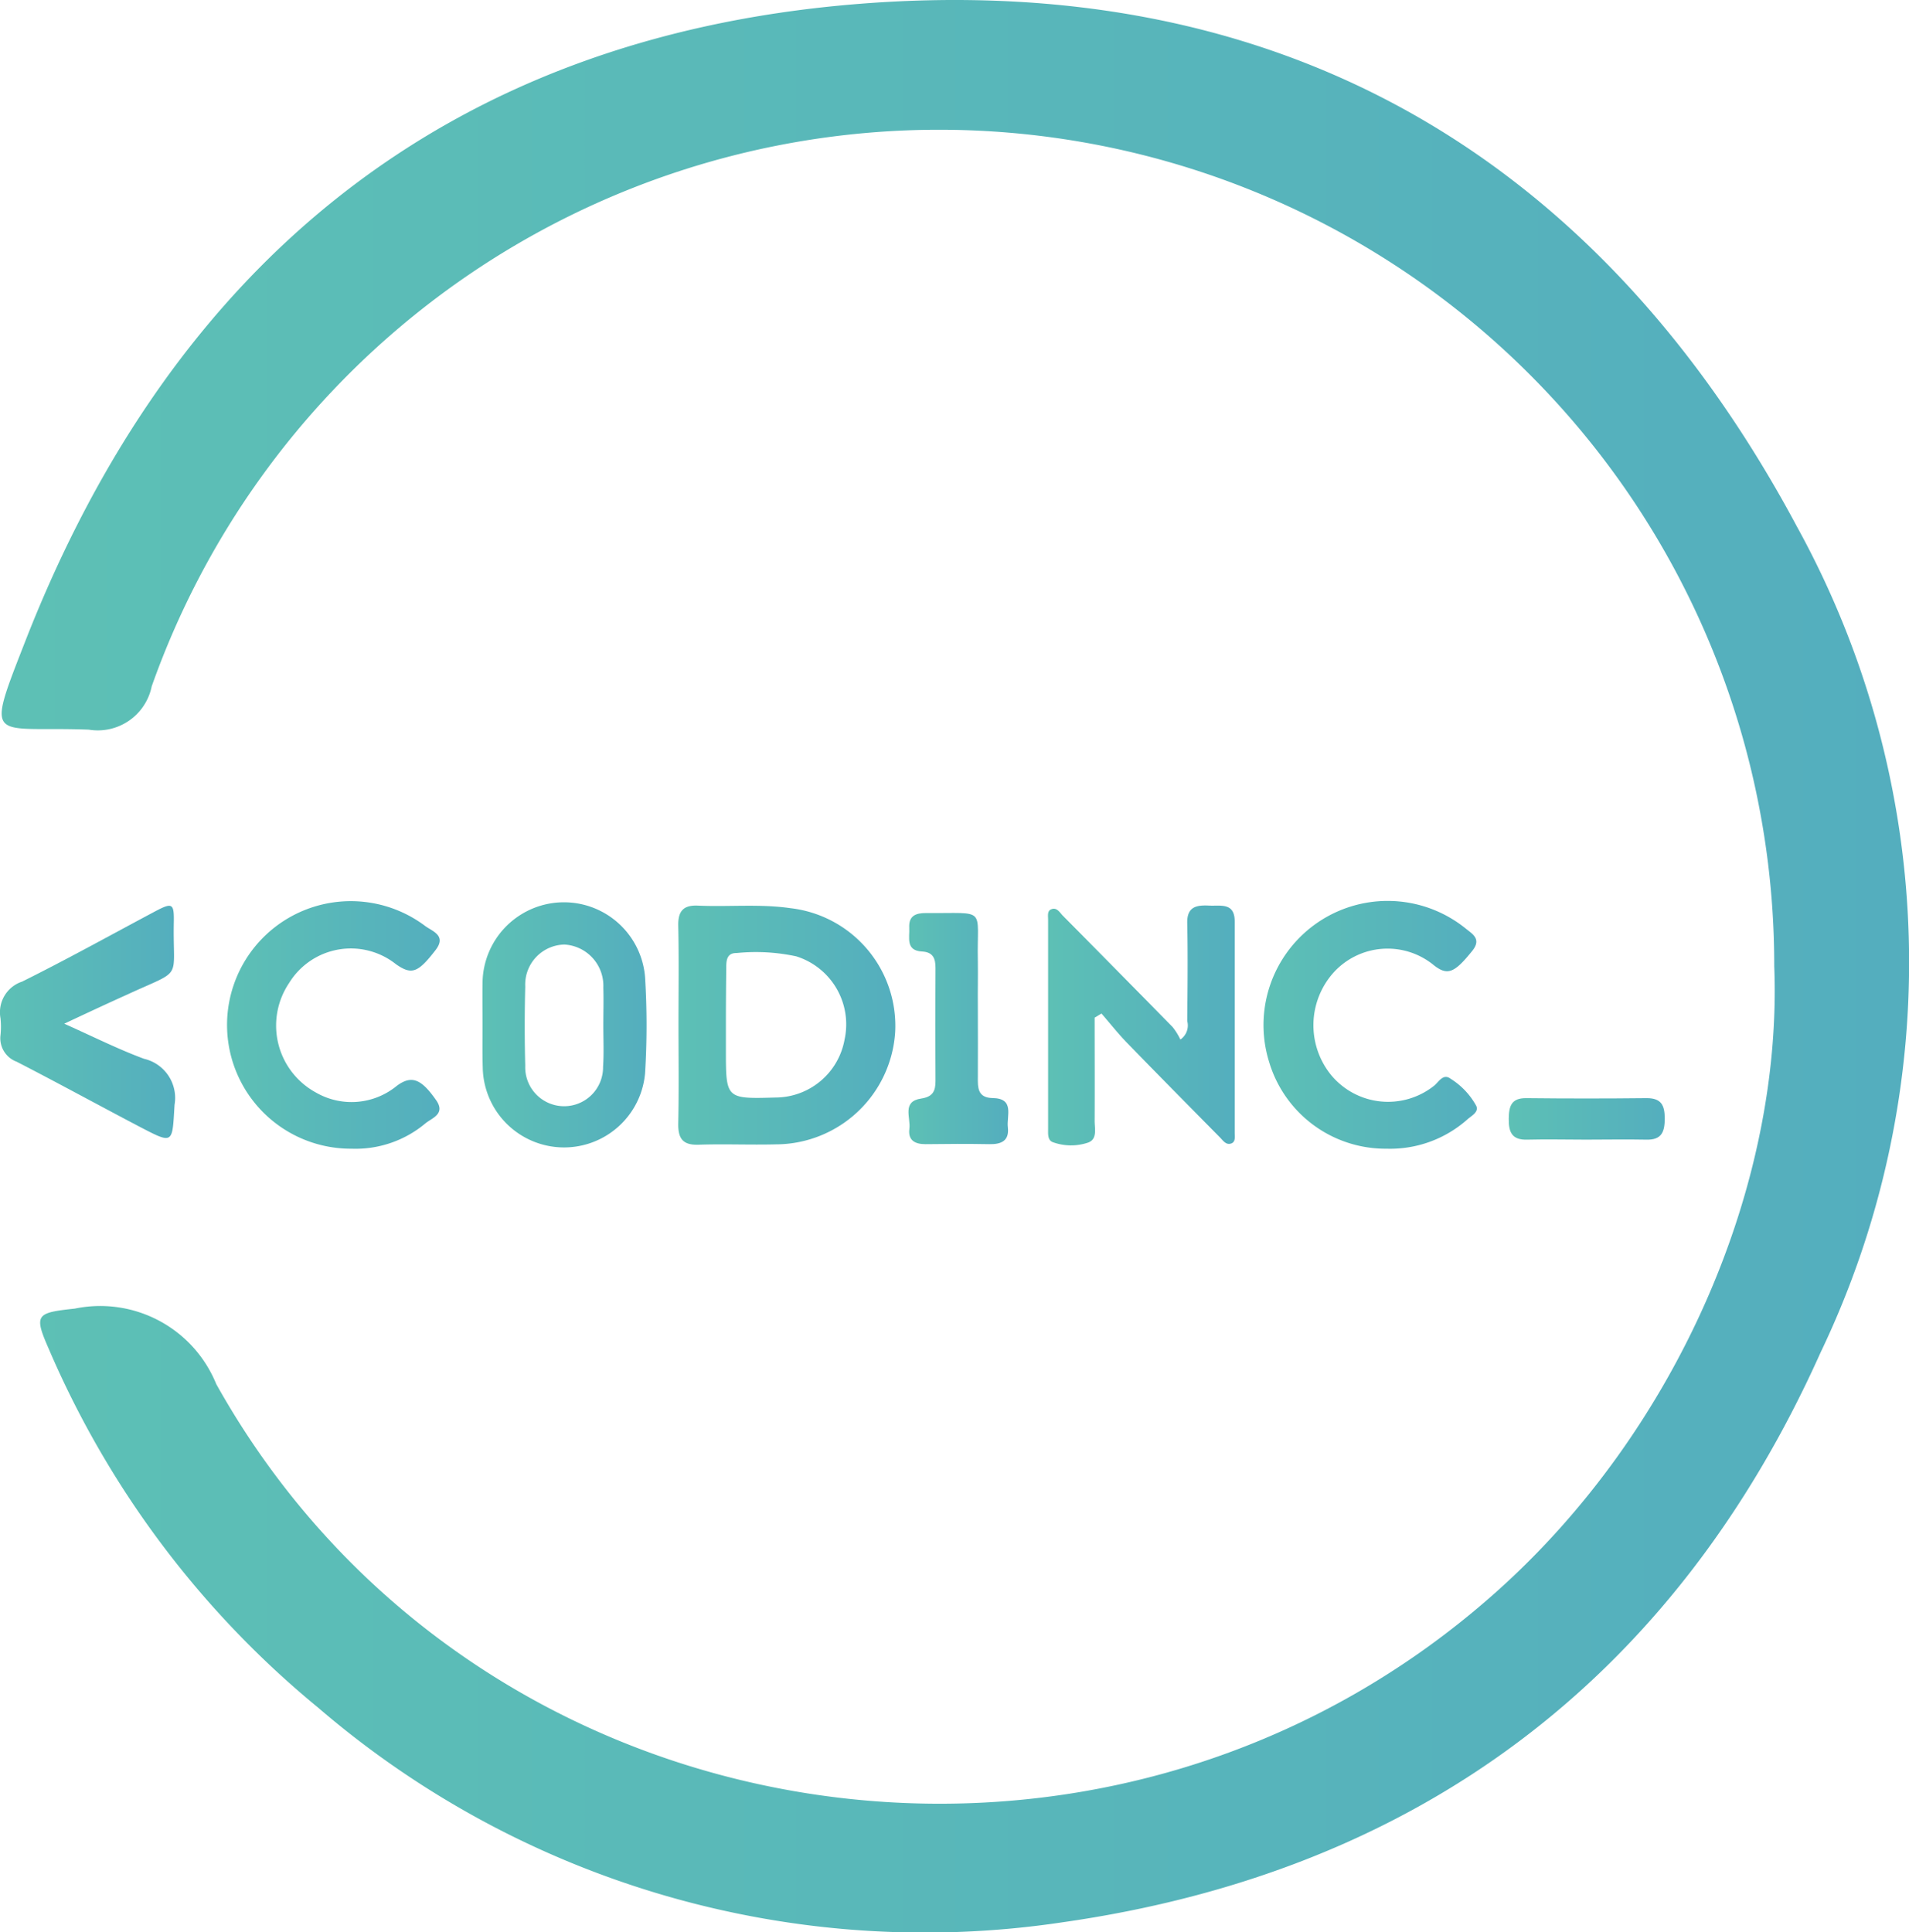
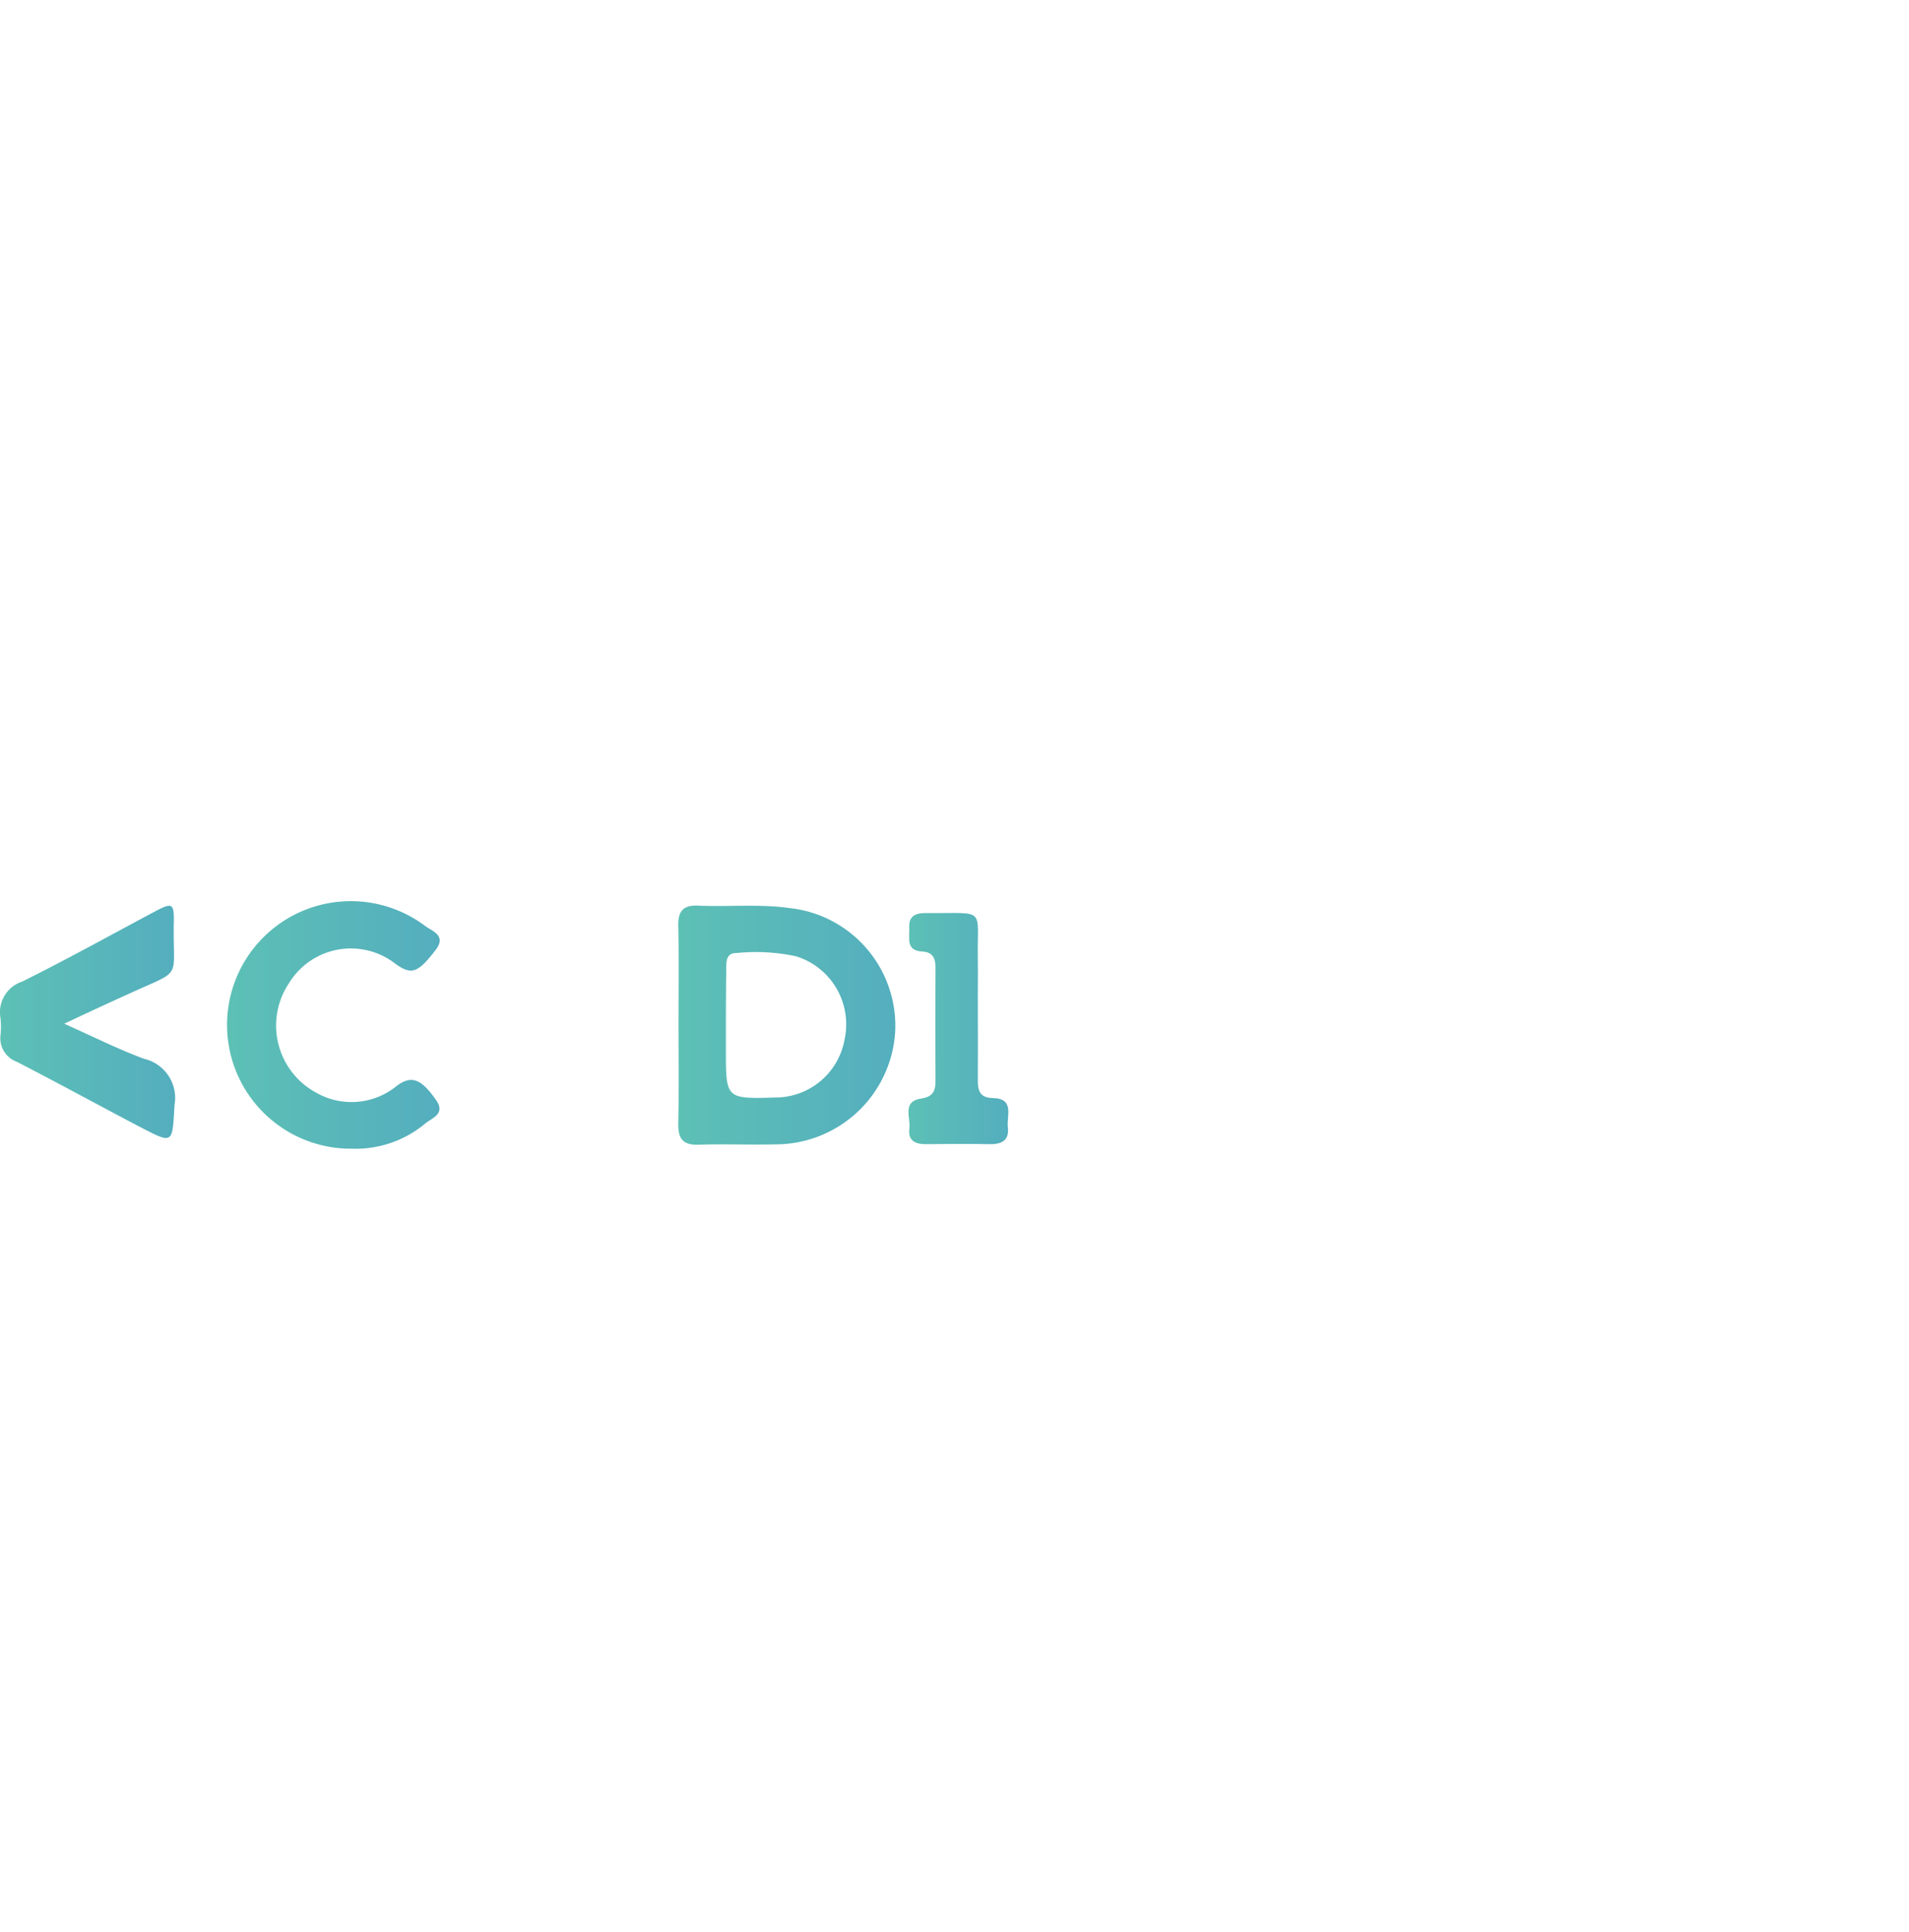
<svg xmlns="http://www.w3.org/2000/svg" xmlns:xlink="http://www.w3.org/1999/xlink" id="Layer_1" data-name="Layer 1" viewBox="0 0 57.625 58.326">
  <defs>
    <style>.cls-1{fill:url(#linear-gradient);}.cls-2{fill:url(#linear-gradient-2);}.cls-3{fill:url(#linear-gradient-3);}.cls-4{fill:url(#linear-gradient-4);}.cls-5{fill:url(#linear-gradient-5);}.cls-6{fill:url(#linear-gradient-6);}.cls-7{fill:url(#linear-gradient-7);}.cls-8{fill:url(#linear-gradient-8);}.cls-9{fill:url(#linear-gradient-9);}</style>
    <linearGradient id="linear-gradient" x1="1.537" y1="30.163" x2="59.113" y2="30.163" gradientUnits="userSpaceOnUse">
      <stop offset="0" stop-color="#5dc0b5" />
      <stop offset="1" stop-color="#54aebe" />
    </linearGradient>
    <linearGradient id="linear-gradient-2" x1="21.962" y1="31.943" x2="28.516" y2="31.943" xlink:href="#linear-gradient" />
    <linearGradient id="linear-gradient-3" x1="33.113" y1="31.954" x2="38.759" y2="31.954" xlink:href="#linear-gradient" />
    <linearGradient id="linear-gradient-4" x1="16.052" y1="31.939" x2="21.004" y2="31.939" xlink:href="#linear-gradient" />
    <linearGradient id="linear-gradient-5" x1="8.331" y1="31.938" x2="14.762" y2="31.938" xlink:href="#linear-gradient" />
    <linearGradient id="linear-gradient-6" x1="39.63" y1="31.939" x2="46.069" y2="31.939" xlink:href="#linear-gradient" />
    <linearGradient id="linear-gradient-7" x1="1.488" y1="31.841" x2="6.761" y2="31.841" xlink:href="#linear-gradient" />
    <linearGradient id="linear-gradient-8" x1="28.909" y1="32.048" x2="31.923" y2="32.048" xlink:href="#linear-gradient" />
    <linearGradient id="linear-gradient-9" x1="47.03" y1="34.781" x2="51.74" y2="34.781" xlink:href="#linear-gradient" />
  </defs>
-   <path class="cls-1" d="M55.045,30.164A25.211,25.211,0,0,0,6.068,21.715a1.661,1.661,0,0,1-1.9,1.309c-2.948-.112-3.151.49-1.914-2.676C6.706,8.955,14.981,2.169,27.223,1.133,40.044.048,49.71,5.632,55.733,16.9a27.261,27.261,0,0,1,.71,24.926c-4.433,9.885-12.2,15.679-22.9,17.2a28.078,28.078,0,0,1-22.45-6.48A28.557,28.557,0,0,1,2.957,41.708C2.5,40.67,2.59,40.625,3.745,40.5A3.782,3.782,0,0,1,8.017,42.78C15.8,56.7,34.741,59.674,46.647,49.057,52.153,44.147,55.3,36.725,55.045,30.164Z" transform="translate(-1.488 -1)" />
  <path class="cls-2" d="M21.969,31.892c0-.985.014-1.971-.007-2.956-.009-.442.162-.622.6-.6.926.042,1.854-.057,2.78.076a3.575,3.575,0,0,1,3.168,3.73,3.619,3.619,0,0,1-3.606,3.4c-.776.02-1.555-.016-2.331.011-.487.016-.62-.2-.611-.649C21.983,33.9,21.969,32.9,21.969,31.892ZM23.4,31.9V32.7c0,1.471,0,1.471,1.5,1.428a2.124,2.124,0,0,0,2.082-1.749,2.151,2.151,0,0,0-1.458-2.512,5.788,5.788,0,0,0-1.8-.1c-.291-.006-.314.215-.313.437Q23.4,31.05,23.4,31.9Z" transform="translate(-1.488 -1)" />
-   <path class="cls-3" d="M34.531,31.717c0,1.04.005,2.08,0,3.119,0,.235.087.551-.2.653a1.606,1.606,0,0,1-1.06-.012c-.164-.058-.145-.252-.145-.4q0-3.158,0-6.314c0-.11-.03-.258.082-.311.179-.085.269.094.368.193Q35.231,30.317,36.884,32a1.935,1.935,0,0,1,.235.378.515.515,0,0,0,.207-.558c.009-.986.021-1.972,0-2.958-.011-.511.3-.544.666-.527.343.017.768-.1.767.482,0,2.123,0,4.247,0,6.371,0,.125.036.3-.134.335-.143.032-.23-.111-.321-.2-.932-.944-1.866-1.888-2.79-2.84-.274-.282-.519-.593-.777-.89Z" transform="translate(-1.488 -1)" />
-   <path class="cls-4" d="M16.054,31.916c0-.417-.006-.834,0-1.25a2.457,2.457,0,0,1,4.906-.17,23.531,23.531,0,0,1,0,2.9,2.455,2.455,0,0,1-4.9-.169C16.047,32.788,16.055,32.352,16.054,31.916Zm3.642.033H19.7c0-.379.012-.759,0-1.138a1.246,1.246,0,0,0-1.171-1.3,1.208,1.208,0,0,0-1.186,1.269q-.031,1.2,0,2.39a1.175,1.175,0,1,0,2.349.03C19.72,32.785,19.7,32.367,19.7,31.949Z" transform="translate(-1.488 -1)" />
  <path class="cls-5" d="M12.1,35.673a3.736,3.736,0,1,1,2.215-6.728c.213.163.664.287.322.731-.531.688-.72.76-1.193.431a2.187,2.187,0,0,0-3.229.565,2.3,2.3,0,0,0,.8,3.3,2.151,2.151,0,0,0,2.455-.2c.44-.322.731-.212,1.183.436.29.415-.119.534-.323.7A3.282,3.282,0,0,1,12.1,35.673Z" transform="translate(-1.488 -1)" />
-   <path class="cls-6" d="M43.341,35.673A3.666,3.666,0,0,1,39.8,33.062a3.747,3.747,0,0,1,5.921-4.043c.207.171.5.319.209.681-.53.66-.74.757-1.145.447a2.2,2.2,0,0,0-3.034.2,2.383,2.383,0,0,0-.066,3.122,2.231,2.231,0,0,0,3.076.316c.152-.11.281-.4.518-.222a2.229,2.229,0,0,1,.771.817c.083.182-.132.292-.258.4A3.509,3.509,0,0,1,43.341,35.673Z" transform="translate(-1.488 -1)" />
-   <path class="cls-7" d="M3.427,31.9c.893.4,1.634.772,2.408,1.059a1.213,1.213,0,0,1,.922,1.389c-.072,1.194-.022,1.2-1.095.641-1.226-.643-2.441-1.309-3.672-1.942a.754.754,0,0,1-.487-.8,2.434,2.434,0,0,0,0-.512.975.975,0,0,1,.654-1.106c1.341-.666,2.652-1.395,3.977-2.1.562-.3.613-.277.6.336-.033,1.761.306,1.365-1.385,2.146C4.753,31.28,4.159,31.556,3.427,31.9Z" transform="translate(-1.488 -1)" />
+   <path class="cls-7" d="M3.427,31.9c.893.4,1.634.772,2.408,1.059a1.213,1.213,0,0,1,.922,1.389c-.072,1.194-.022,1.2-1.095.641-1.226-.643-2.441-1.309-3.672-1.942a.754.754,0,0,1-.487-.8,2.434,2.434,0,0,0,0-.512.975.975,0,0,1,.654-1.106c1.341-.666,2.652-1.395,3.977-2.1.562-.3.613-.277.6.336-.033,1.761.306,1.365-1.385,2.146C4.753,31.28,4.159,31.556,3.427,31.9" transform="translate(-1.488 -1)" />
  <path class="cls-8" d="M31.005,31.365c0,.758.006,1.515,0,2.272,0,.315.091.5.446.507.675.011.418.536.46.883.048.411-.2.516-.559.509-.643-.012-1.287-.009-1.931,0-.323,0-.528-.123-.483-.463s-.233-.827.357-.914c.35-.053.433-.223.432-.531q-.011-1.7,0-3.407c0-.28-.065-.479-.4-.5-.511-.024-.376-.421-.393-.721-.019-.359.2-.443.511-.44,1.865.016,1.526-.208,1.56,1.44C31.012,30.457,31,30.911,31.005,31.365Z" transform="translate(-1.488 -1)" />
-   <path class="cls-9" d="M49.36,35.4c-.588,0-1.176-.015-1.763,0-.473.017-.572-.229-.566-.637.005-.376.079-.621.529-.616q1.82.02,3.64,0c.438,0,.538.221.54.607,0,.4-.084.66-.56.646C50.574,35.388,49.967,35.4,49.36,35.4Z" transform="translate(-1.488 -1)" />
</svg>